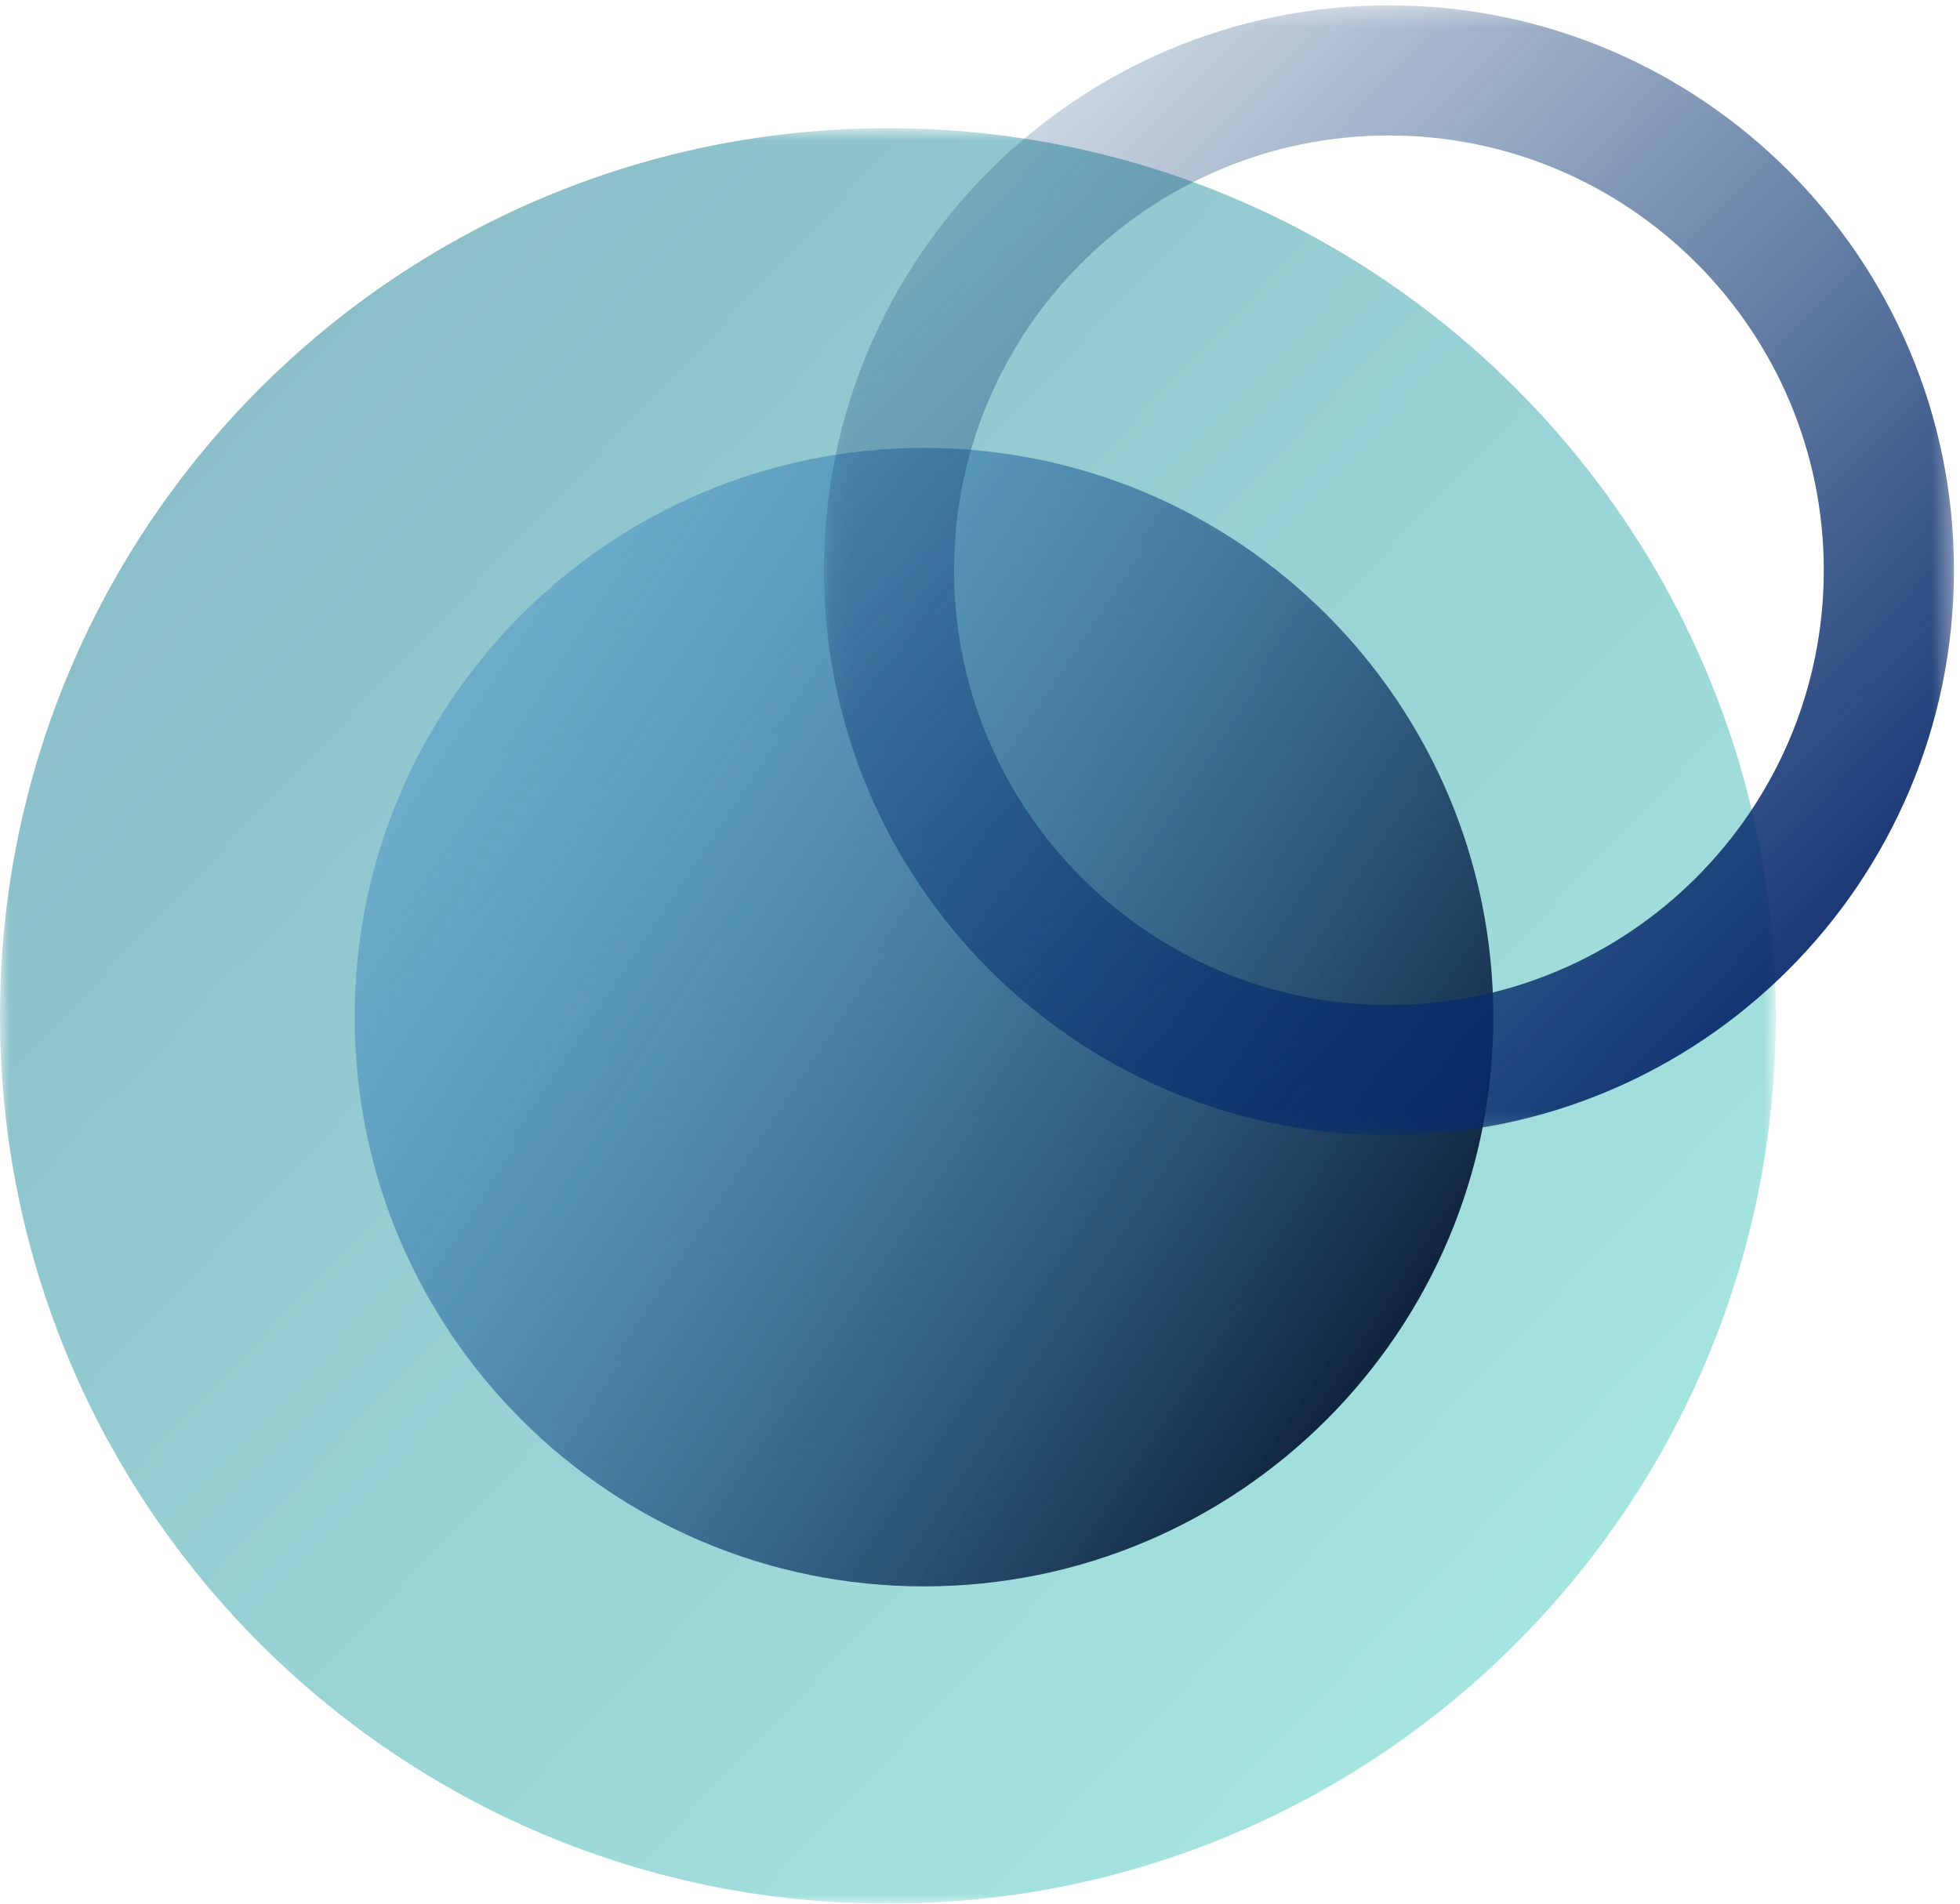
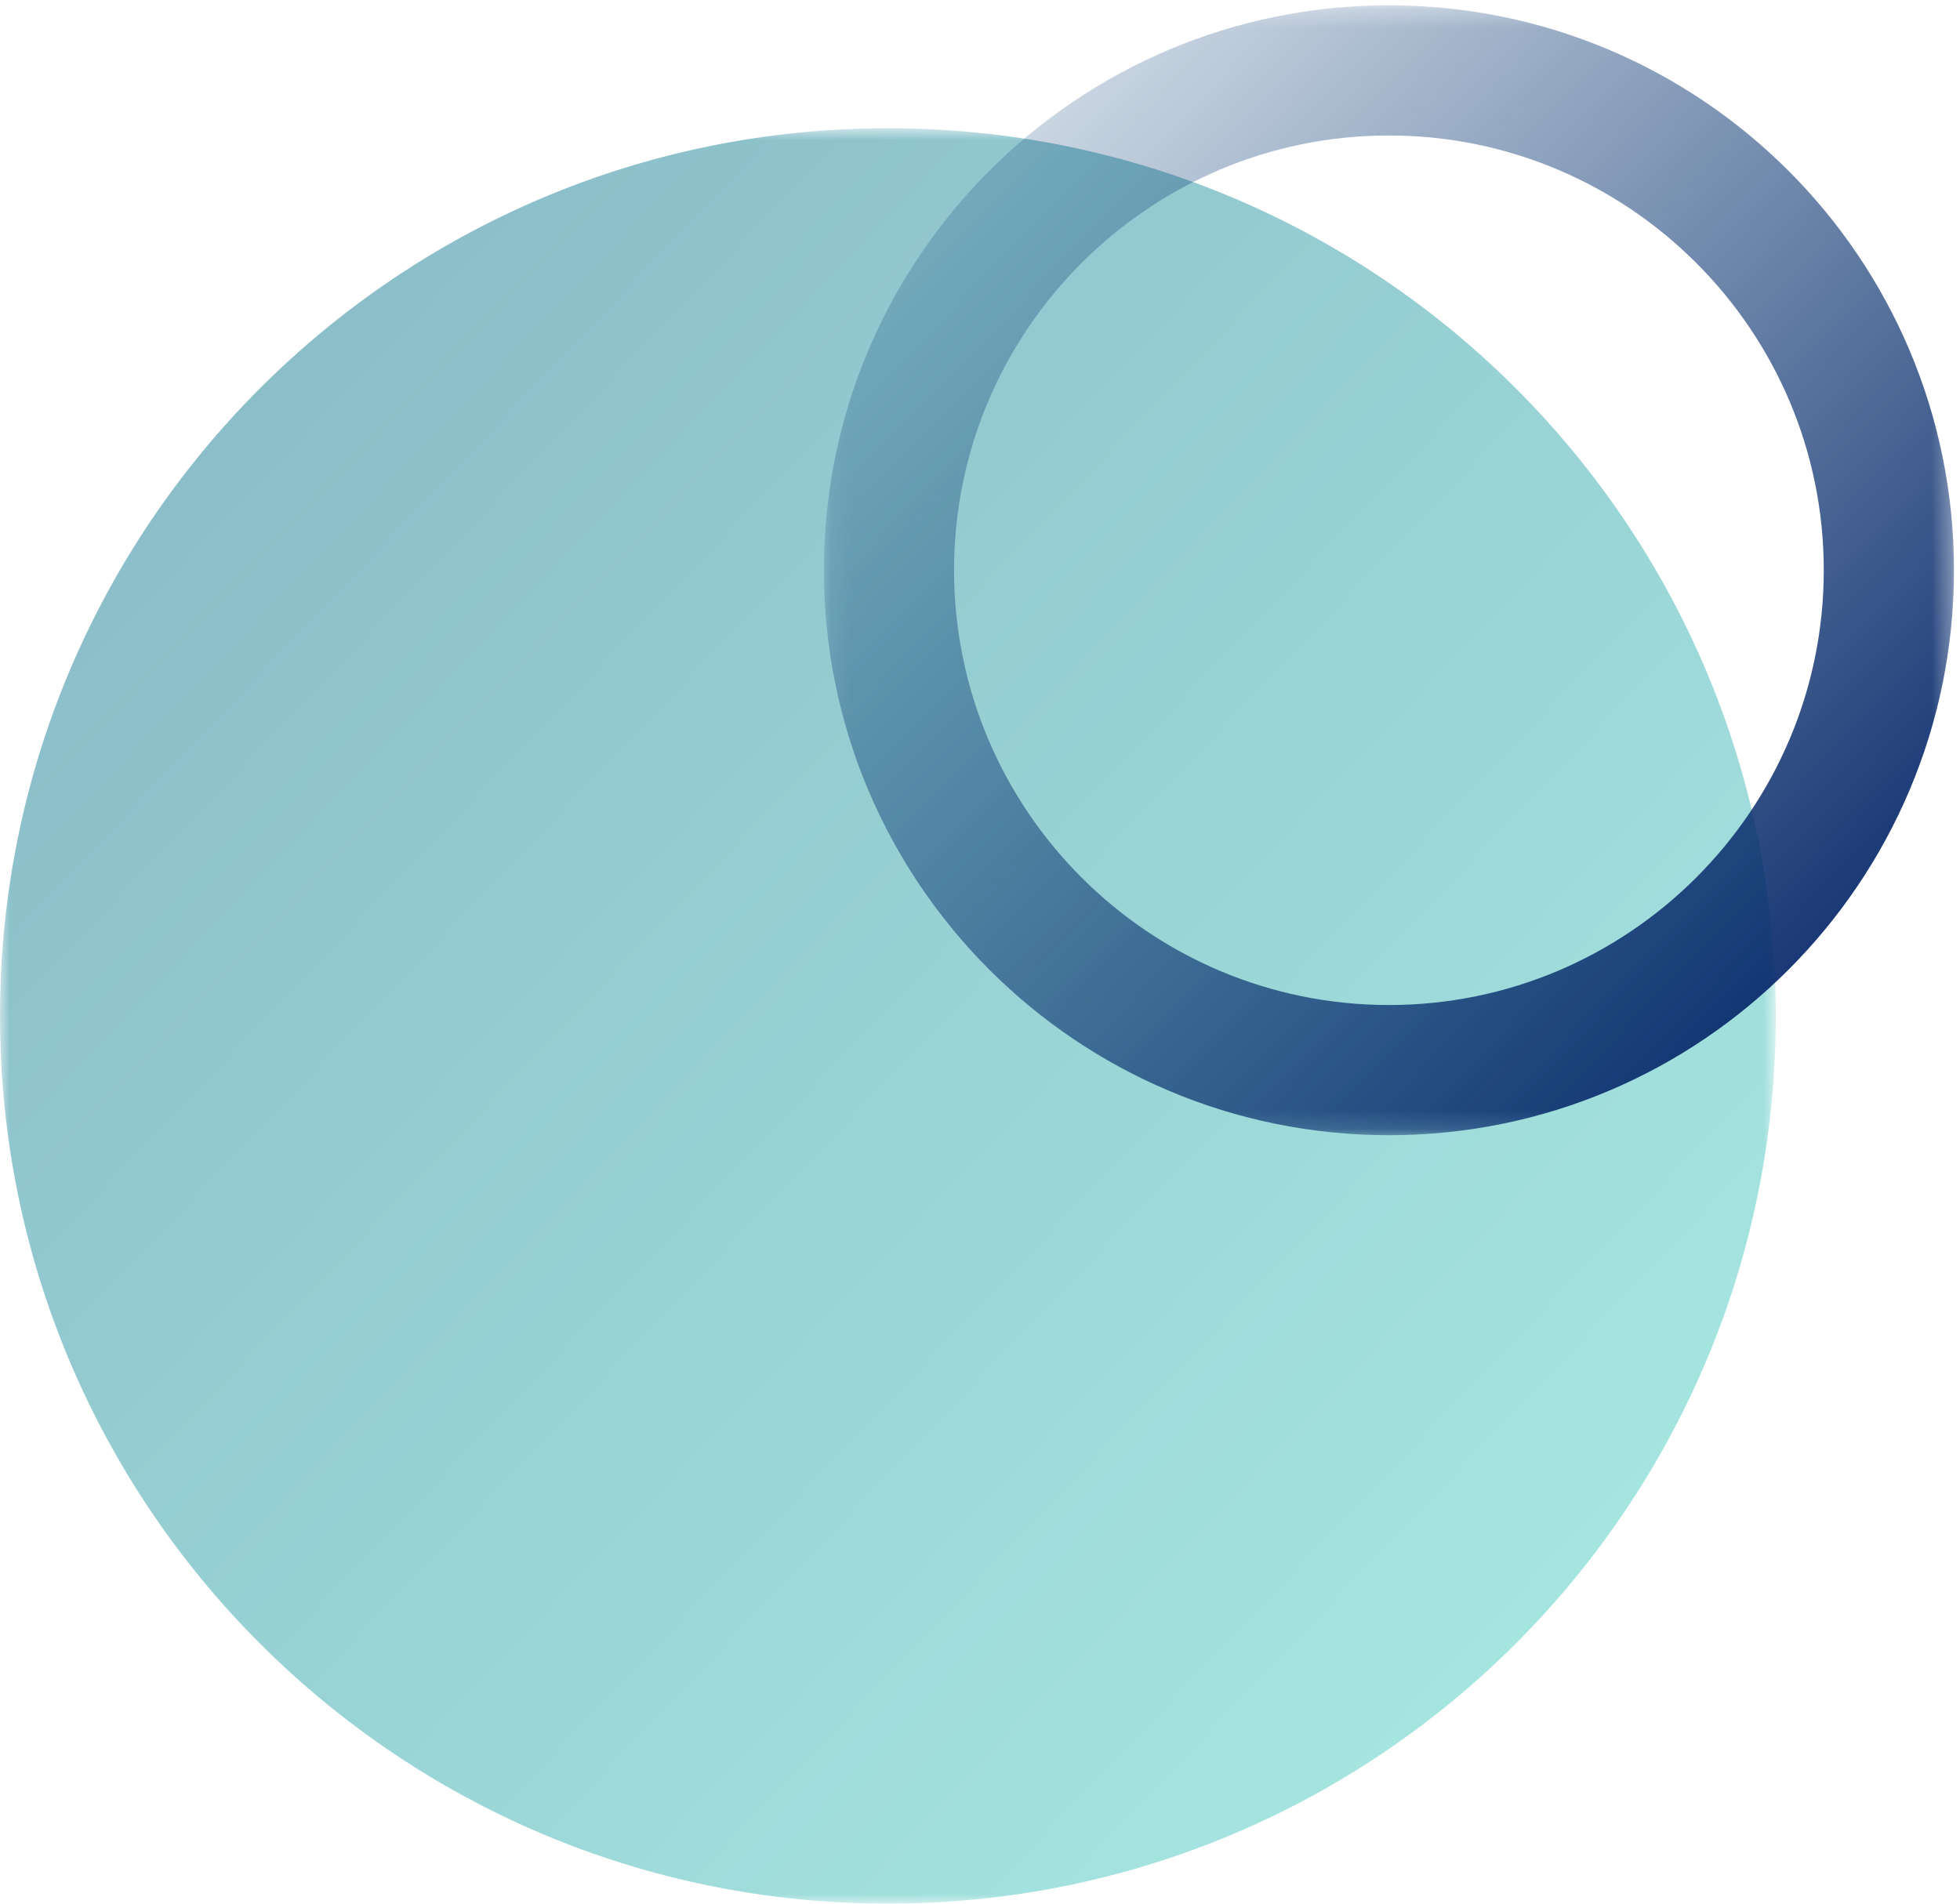
<svg xmlns="http://www.w3.org/2000/svg" xmlns:xlink="http://www.w3.org/1999/xlink" width="105" height="102" viewBox="0 0 105 102">
  <defs>
    <path id="a" d="M0 .87h95.131V96H0z" />
    <linearGradient id="b" x1="-148.93%" x2="88.172%" y1="-139.654%" y2="86.019%">
      <stop offset="0%" stop-color="#072669" />
      <stop offset="100%" stop-color="#80DCD4" />
    </linearGradient>
    <linearGradient id="d" x1="-27.97%" y1="0%" y2="84.792%">
      <stop offset="0%" stop-color="#1990FF" stop-opacity="0" />
      <stop offset="100%" stop-color="#020B21" />
    </linearGradient>
    <path id="e" d="M.136.285h60.54v60.54H.136z" />
    <linearGradient id="f" x1="0%" y1="-11.811%" y2="84.792%">
      <stop offset="0%" stop-color="#054076" stop-opacity="0" />
      <stop offset="100%" stop-color="#072669" />
    </linearGradient>
  </defs>
  <g fill="none" fill-rule="evenodd">
    <g transform="translate(0 6)">
      <mask id="c" fill="#fff">
        <use xlink:href="#a" />
      </mask>
      <path fill="url(#b)" fill-opacity=".7" d="M95.131 48.434C95.131 74.703 73.836 96 47.566 96 21.296 96 0 74.703 0 48.434 0 22.166 21.296.87 47.566.87c26.27 0 47.565 21.297 47.565 47.565" mask="url(#c)" />
    </g>
-     <path fill="url(#d)" d="M80 54.5C80 71.347 66.344 85 49.5 85S19 71.346 19 54.5C19 37.657 32.656 24 49.5 24S80 37.656 80 54.5" />
    <g transform="translate(44)">
      <mask id="g" fill="#fff">
        <use xlink:href="#e" />
      </mask>
      <path fill="url(#f)" d="M30.407.285C13.689.285.137 13.836.137 30.554c0 16.719 13.552 30.271 30.27 30.271 16.717 0 30.27-13.552 30.27-30.271 0-16.718-13.553-30.269-30.27-30.269m0 6.974c12.845 0 23.295 10.45 23.295 23.295 0 12.846-10.45 23.296-23.295 23.296C17.56 53.85 7.11 43.4 7.11 30.554c0-12.844 10.45-23.295 23.296-23.295" mask="url(#g)" />
    </g>
  </g>
</svg>